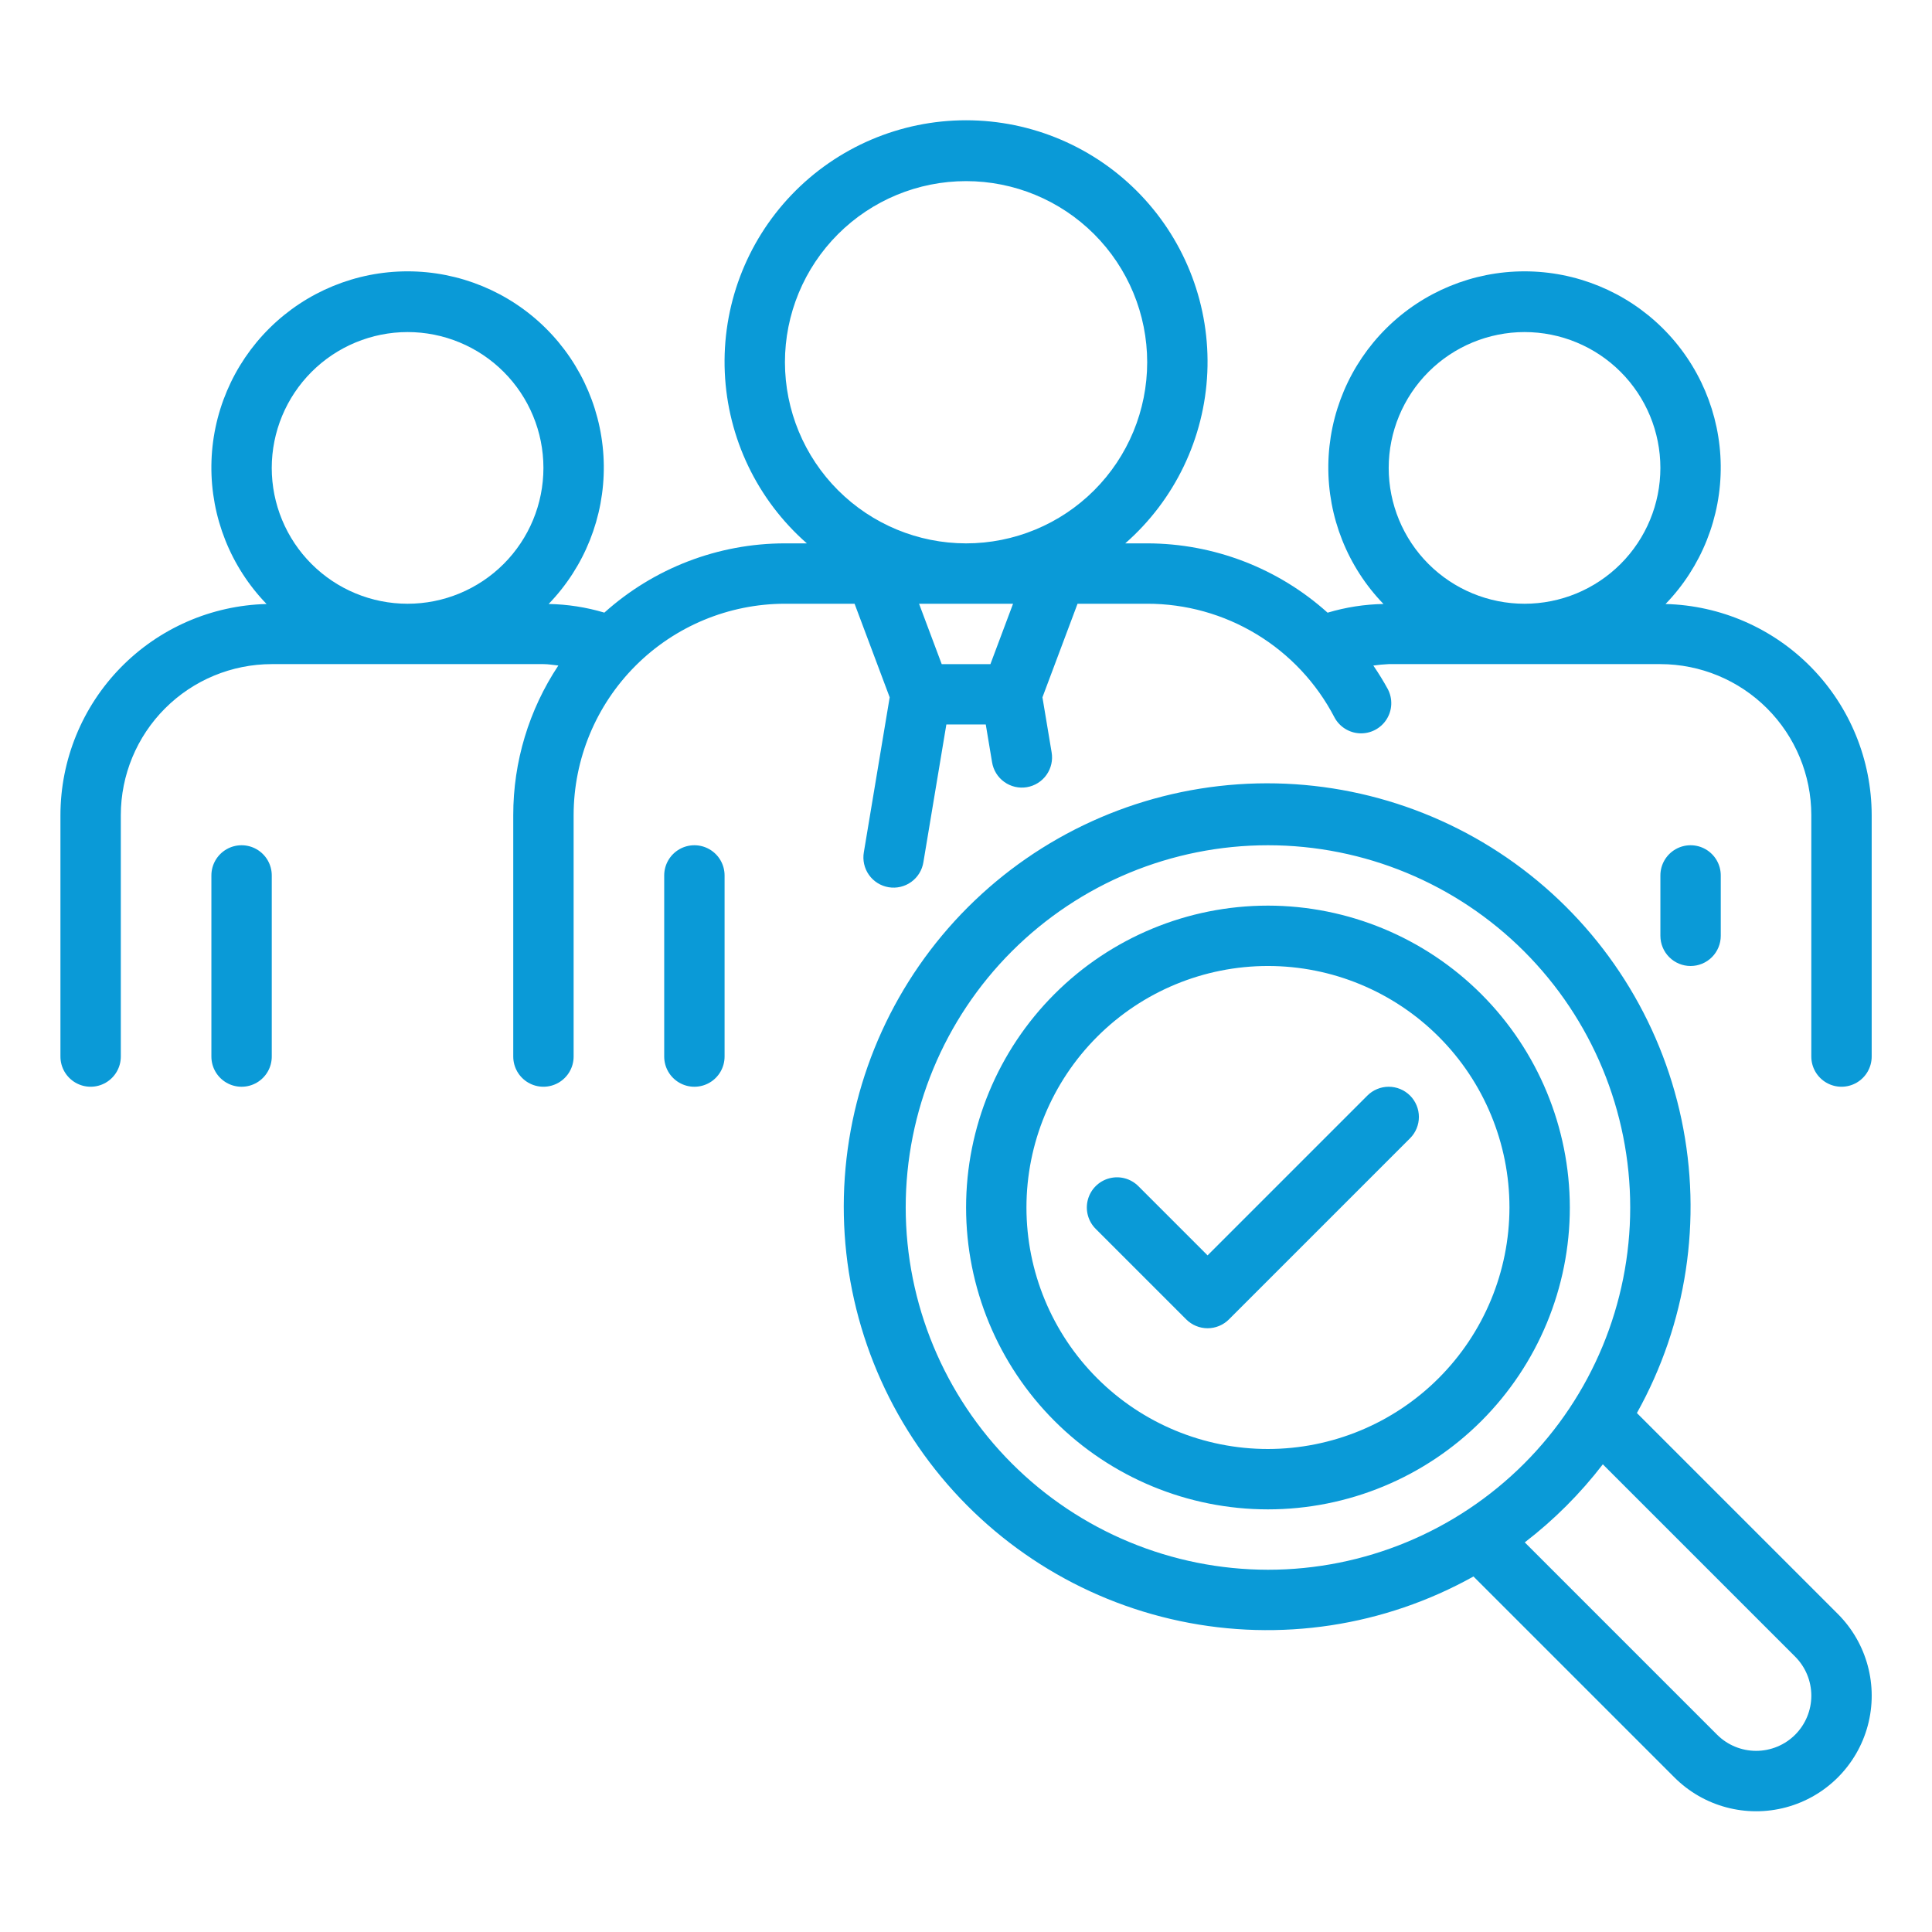
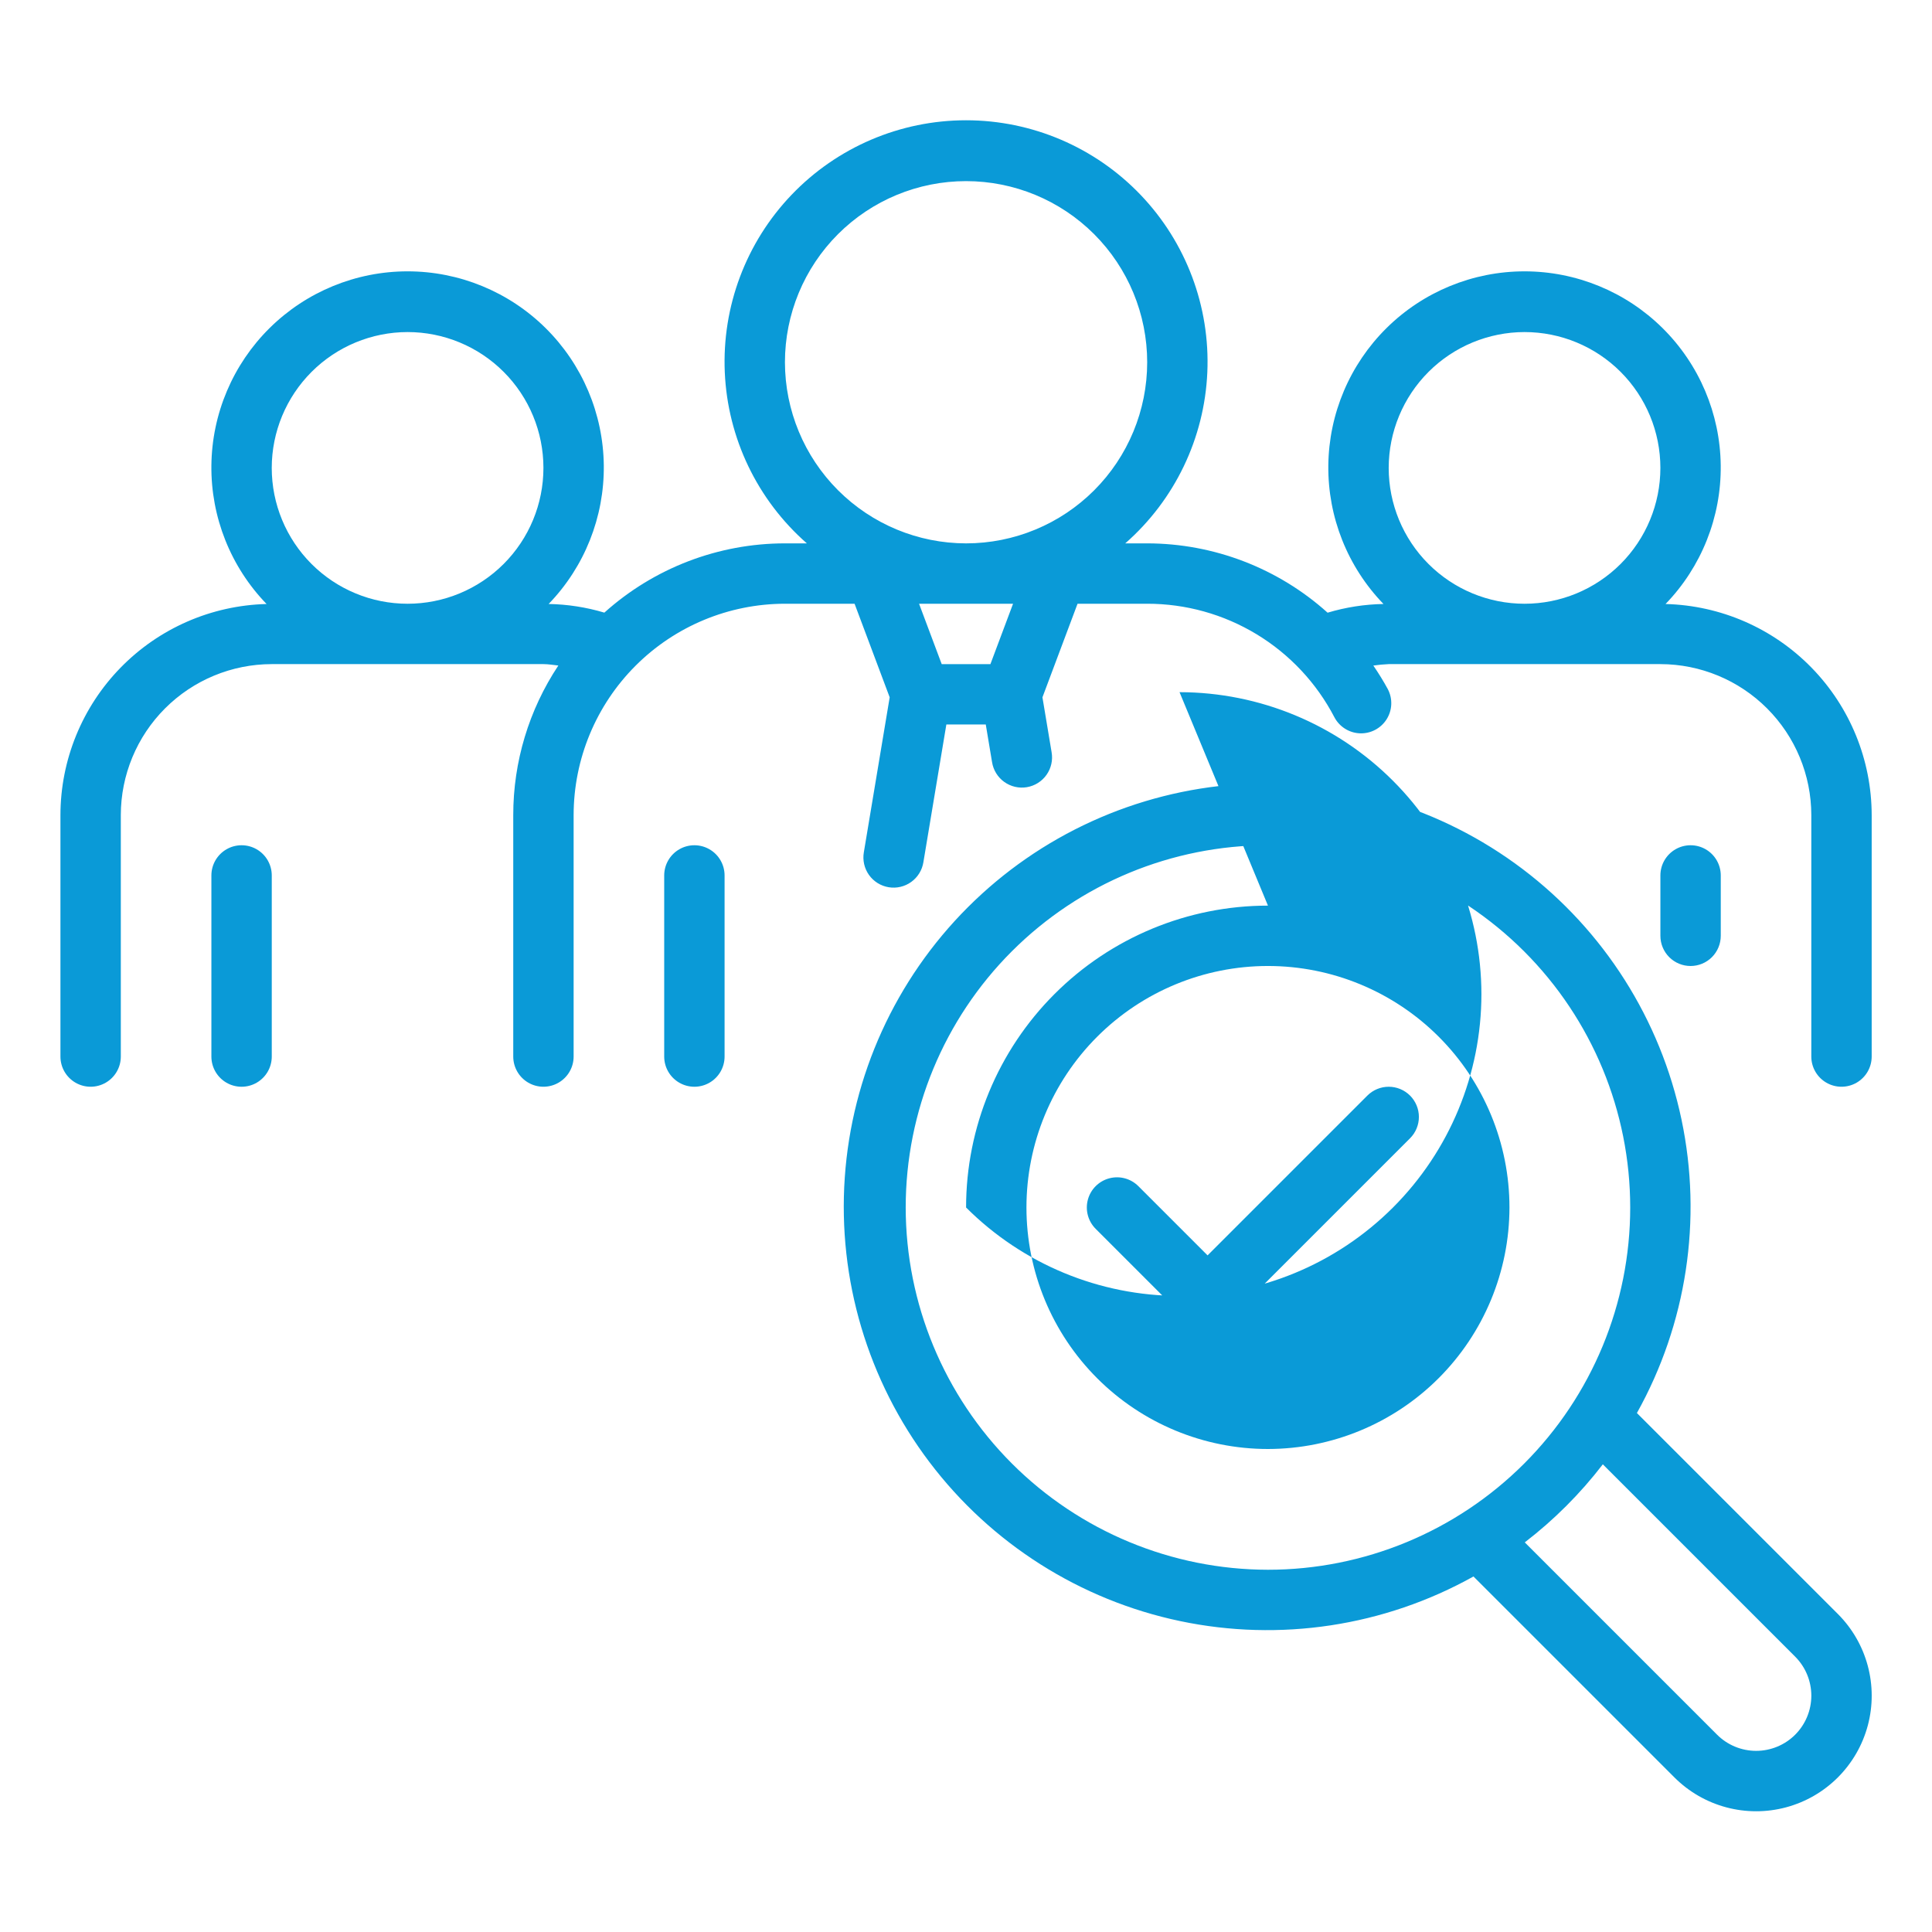
<svg xmlns="http://www.w3.org/2000/svg" width="1200pt" height="1200pt" version="1.1" viewBox="0 0 1200 1200">
-   <path d="m1034.5 375.16c22.312-23.062 34.629-53.996 34.277-86.086-0.352-32.086-13.348-62.742-36.16-85.309-22.816-22.566-53.609-35.223-85.699-35.227-32.09 0-62.887 12.652-85.703 35.219-22.816 22.562-35.816 53.215-36.172 85.305-0.355 32.086 11.957 63.02 34.266 86.086-11.766 0.207-23.445 2.023-34.715 5.406-30.766-27.676-70.676-43.012-112.06-43.059h-13.617c30.77-26.977 49.184-65.352 50.973-106.23 1.789-40.879-13.199-80.719-41.496-110.28-28.293-29.562-67.438-46.281-108.36-46.281s-80.066 16.719-108.36 46.281c-28.297 29.559-43.285 69.398-41.496 110.28 1.789 40.883 20.203 79.258 50.973 106.23h-13.617c-41.414 0.016-81.359 15.336-112.16 43.023-11.238-3.359-22.883-5.168-34.613-5.371 22.309-23.066 34.621-54 34.266-86.086-0.355-32.09-13.355-62.742-36.172-85.305-22.816-22.566-53.613-35.219-85.703-35.219-32.09 0.004-62.883 12.66-85.699 35.227-22.812 22.566-35.809 53.223-36.16 85.309-0.352 32.09 11.965 63.023 34.277 86.086-34.215 0.855-66.746 15.035-90.66 39.523-23.914 24.484-37.324 57.336-37.375 91.562v150c0 6.699 3.574 12.887 9.375 16.238 5.801 3.348 12.949 3.348 18.75 0 5.801-3.352 9.375-9.539 9.375-16.238v-150c0.027-24.855 9.914-48.684 27.492-66.258 17.574-17.578 41.402-27.465 66.258-27.492h168.75c3.184 0 6.172 0.574 9.258 0.871-18.285 27.523-28.027 59.836-28.008 92.879v150c0 6.699 3.574 12.887 9.375 16.238 5.801 3.348 12.949 3.348 18.75 0 5.801-3.352 9.375-9.539 9.375-16.238v-150c0.039-34.797 13.879-68.16 38.484-92.766s57.969-38.445 92.766-38.484h43.254l21.805 58.125-16.043 96.207c-0.867 4.926 0.27 9.996 3.156 14.082 2.891 4.086 7.289 6.844 12.227 7.668 4.934 0.824 9.992-0.359 14.051-3.285 4.059-2.926 6.777-7.352 7.555-12.297l14.254-85.5h24.484l3.898 23.375c0.781 4.938 3.5 9.363 7.559 12.285 4.059 2.926 9.113 4.106 14.047 3.285 4.934-0.824 9.332-3.582 12.223-7.668 2.887-4.082 4.027-9.148 3.16-14.074l-5.688-34.074 21.805-58.129h43.254c23.969-0.02 47.484 6.539 67.984 18.965 20.5 12.422 37.195 30.234 48.27 51.492 3.109 5.934 9.148 9.758 15.844 10.031 6.695 0.273 13.023-3.047 16.609-8.707 3.582-5.66 3.871-12.801 0.762-18.734-2.75-5.035-5.758-9.922-9.004-14.652 3.16-0.457 6.344-0.758 9.535-0.895h168.75c24.855 0.027 48.684 9.914 66.258 27.492 17.578 17.574 27.465 41.402 27.492 66.258v150c0 6.699 3.574 12.887 9.375 16.238 5.801 3.348 12.949 3.348 18.75 0 5.801-3.352 9.375-9.539 9.375-16.238v-150c-0.051-34.227-13.461-67.078-37.375-91.562-23.914-24.488-56.445-38.668-90.66-39.523zm-781.34-168.91c22.379 0 43.84 8.891 59.664 24.711 15.82 15.824 24.711 37.285 24.711 59.664s-8.891 43.84-24.711 59.664c-15.824 15.82-37.285 24.711-59.664 24.711s-43.84-8.891-59.664-24.711c-15.82-15.824-24.711-37.285-24.711-59.664 0.023-22.371 8.922-43.816 24.738-59.637 15.82-15.816 37.266-24.715 59.637-24.738zm234.38 18.75c0-29.836 11.852-58.453 32.949-79.551 21.098-21.098 49.715-32.949 79.551-32.949s58.453 11.852 79.551 32.949c21.098 21.098 32.949 49.715 32.949 79.551s-11.852 58.453-32.949 79.551c-21.098 21.098-49.715 32.949-79.551 32.949-29.828-0.031-58.422-11.895-79.512-32.988-21.094-21.09-32.957-49.684-32.988-79.512zm127.63 187.5h-30.258l-14.062-37.5h58.379zm331.75-206.25c22.379 0 43.84 8.891 59.664 24.711 15.82 15.824 24.711 37.285 24.711 59.664s-8.891 43.84-24.711 59.664c-15.824 15.82-37.285 24.711-59.664 24.711s-43.84-8.891-59.664-24.711c-15.82-15.824-24.711-37.285-24.711-59.664 0.023-22.371 8.922-43.816 24.738-59.637 15.82-15.816 37.266-24.715 59.637-24.738zm-778.12 337.5v112.5c0 6.699-3.574 12.887-9.375 16.238-5.801 3.348-12.949 3.348-18.75 0-5.801-3.352-9.375-9.539-9.375-16.238v-112.5c0-6.699 3.574-12.887 9.375-16.238 5.801-3.348 12.949-3.348 18.75 0 5.801 3.352 9.375 9.539 9.375 16.238zm881.25 56.25c-4.973 0-9.742-1.977-13.258-5.492-3.516-3.516-5.492-8.285-5.492-13.258v-37.5c0-6.699 3.574-12.887 9.375-16.238 5.801-3.348 12.949-3.348 18.75 0 5.801 3.352 9.375 9.539 9.375 16.238v37.5c0 4.973-1.977 9.742-5.492 13.258-3.516 3.516-8.285 5.492-13.258 5.492zm-600-56.25v112.5c0 6.699-3.574 12.887-9.375 16.238-5.801 3.348-12.949 3.348-18.75 0-5.801-3.352-9.375-9.539-9.375-16.238v-112.5c0-6.699 3.574-12.887 9.375-16.238 5.801-3.348 12.949-3.348 18.75 0 5.801 3.352 9.375 9.539 9.375 16.238zm566.66 333.91c30.93-55.426 40.77-120.16 27.703-182.28-13.062-62.113-48.152-117.4-98.785-155.67-50.637-38.27-113.41-56.938-176.72-52.555-63.32 4.383-122.92 31.516-167.8 76.395-44.883 44.879-72.02 104.48-76.402 167.8-4.387 63.32 14.277 126.09 52.547 176.73 38.266 50.637 93.555 85.727 155.67 98.793 62.109 13.066 126.85 3.231 182.28-27.695l124.81 124.81c18.133 18.133 44.562 25.215 69.336 18.578 24.77-6.637 44.117-25.988 50.758-50.758 6.637-24.77-0.445-51.203-18.578-69.336zm-454.16-127.66c0-59.672 23.707-116.9 65.902-159.1 42.195-42.195 99.426-65.902 159.1-65.902s116.9 23.707 159.1 65.902c42.195 42.195 65.902 99.426 65.902 159.1s-23.707 116.9-65.902 159.1c-42.195 42.195-99.426 65.902-159.1 65.902-59.652-0.066-116.84-23.793-159.03-65.973-42.18-42.184-65.906-99.375-65.973-159.03zm552.46 327.46c-6.434 6.422-15.152 10.027-24.242 10.027s-17.809-3.606-24.246-10.027l-119.46-119.46c18.199-13.988 34.496-30.285 48.484-48.484l119.46 119.46c6.43 6.43 10.043 15.148 10.043 24.242s-3.613 17.812-10.043 24.242zm-239.2-396.97c3.516 3.516 5.492 8.285 5.492 13.258s-1.977 9.742-5.492 13.258l-112.5 112.5c-3.516 3.516-8.285 5.492-13.258 5.492s-9.742-1.977-13.258-5.492l-56.25-56.25c-4.734-4.738-6.586-11.641-4.852-18.109s6.785-11.523 13.258-13.258c6.469-1.734 13.371 0.117 18.109 4.852l42.992 42.996 99.242-99.242v-0.004c3.516-3.516 8.285-5.492 13.258-5.492s9.742 1.977 13.258 5.492zm-88.258-117.99c-49.727 0-97.418 19.754-132.58 54.918-35.164 35.164-54.918 82.855-54.918 132.58s19.754 97.418 54.918 132.58c35.164 35.164 82.855 54.918 132.58 54.918s97.418-19.754 132.58-54.918c35.164-35.164 54.918-82.855 54.918-132.58-0.059-49.711-19.828-97.367-54.98-132.52-35.152-35.152-82.809-54.922-132.52-54.98zm0 337.5c-39.781 0-77.938-15.805-106.07-43.934s-43.934-66.285-43.934-106.07 15.805-77.938 43.934-106.07 66.285-43.934 106.07-43.934 77.938 15.805 106.07 43.934 43.934 66.285 43.934 106.07c-0.047 39.77-15.863 77.895-43.984 106.02s-66.246 43.938-106.02 43.984z" fill="#0a9ad7" />
+   <path d="m1034.5 375.16c22.312-23.062 34.629-53.996 34.277-86.086-0.352-32.086-13.348-62.742-36.16-85.309-22.816-22.566-53.609-35.223-85.699-35.227-32.09 0-62.887 12.652-85.703 35.219-22.816 22.562-35.816 53.215-36.172 85.305-0.355 32.086 11.957 63.02 34.266 86.086-11.766 0.207-23.445 2.023-34.715 5.406-30.766-27.676-70.676-43.012-112.06-43.059h-13.617c30.77-26.977 49.184-65.352 50.973-106.23 1.789-40.879-13.199-80.719-41.496-110.28-28.293-29.562-67.438-46.281-108.36-46.281s-80.066 16.719-108.36 46.281c-28.297 29.559-43.285 69.398-41.496 110.28 1.789 40.883 20.203 79.258 50.973 106.23h-13.617c-41.414 0.016-81.359 15.336-112.16 43.023-11.238-3.359-22.883-5.168-34.613-5.371 22.309-23.066 34.621-54 34.266-86.086-0.355-32.09-13.355-62.742-36.172-85.305-22.816-22.566-53.613-35.219-85.703-35.219-32.09 0.004-62.883 12.66-85.699 35.227-22.812 22.566-35.809 53.223-36.16 85.309-0.352 32.09 11.965 63.023 34.277 86.086-34.215 0.855-66.746 15.035-90.66 39.523-23.914 24.484-37.324 57.336-37.375 91.562v150c0 6.699 3.574 12.887 9.375 16.238 5.801 3.348 12.949 3.348 18.75 0 5.801-3.352 9.375-9.539 9.375-16.238v-150c0.027-24.855 9.914-48.684 27.492-66.258 17.574-17.578 41.402-27.465 66.258-27.492h168.75c3.184 0 6.172 0.574 9.258 0.871-18.285 27.523-28.027 59.836-28.008 92.879v150c0 6.699 3.574 12.887 9.375 16.238 5.801 3.348 12.949 3.348 18.75 0 5.801-3.352 9.375-9.539 9.375-16.238v-150c0.039-34.797 13.879-68.16 38.484-92.766s57.969-38.445 92.766-38.484h43.254l21.805 58.125-16.043 96.207c-0.867 4.926 0.27 9.996 3.156 14.082 2.891 4.086 7.289 6.844 12.227 7.668 4.934 0.824 9.992-0.359 14.051-3.285 4.059-2.926 6.777-7.352 7.555-12.297l14.254-85.5h24.484l3.898 23.375c0.781 4.938 3.5 9.363 7.559 12.285 4.059 2.926 9.113 4.106 14.047 3.285 4.934-0.824 9.332-3.582 12.223-7.668 2.887-4.082 4.027-9.148 3.16-14.074l-5.688-34.074 21.805-58.129h43.254c23.969-0.02 47.484 6.539 67.984 18.965 20.5 12.422 37.195 30.234 48.27 51.492 3.109 5.934 9.148 9.758 15.844 10.031 6.695 0.273 13.023-3.047 16.609-8.707 3.582-5.66 3.871-12.801 0.762-18.734-2.75-5.035-5.758-9.922-9.004-14.652 3.16-0.457 6.344-0.758 9.535-0.895h168.75c24.855 0.027 48.684 9.914 66.258 27.492 17.578 17.574 27.465 41.402 27.492 66.258v150c0 6.699 3.574 12.887 9.375 16.238 5.801 3.348 12.949 3.348 18.75 0 5.801-3.352 9.375-9.539 9.375-16.238v-150c-0.051-34.227-13.461-67.078-37.375-91.562-23.914-24.488-56.445-38.668-90.66-39.523zm-781.34-168.91c22.379 0 43.84 8.891 59.664 24.711 15.82 15.824 24.711 37.285 24.711 59.664s-8.891 43.84-24.711 59.664c-15.824 15.82-37.285 24.711-59.664 24.711s-43.84-8.891-59.664-24.711c-15.82-15.824-24.711-37.285-24.711-59.664 0.023-22.371 8.922-43.816 24.738-59.637 15.82-15.816 37.266-24.715 59.637-24.738zm234.38 18.75c0-29.836 11.852-58.453 32.949-79.551 21.098-21.098 49.715-32.949 79.551-32.949s58.453 11.852 79.551 32.949c21.098 21.098 32.949 49.715 32.949 79.551s-11.852 58.453-32.949 79.551c-21.098 21.098-49.715 32.949-79.551 32.949-29.828-0.031-58.422-11.895-79.512-32.988-21.094-21.09-32.957-49.684-32.988-79.512zm127.63 187.5h-30.258l-14.062-37.5h58.379zm331.75-206.25c22.379 0 43.84 8.891 59.664 24.711 15.82 15.824 24.711 37.285 24.711 59.664s-8.891 43.84-24.711 59.664c-15.824 15.82-37.285 24.711-59.664 24.711s-43.84-8.891-59.664-24.711c-15.82-15.824-24.711-37.285-24.711-59.664 0.023-22.371 8.922-43.816 24.738-59.637 15.82-15.816 37.266-24.715 59.637-24.738zm-778.12 337.5v112.5c0 6.699-3.574 12.887-9.375 16.238-5.801 3.348-12.949 3.348-18.75 0-5.801-3.352-9.375-9.539-9.375-16.238v-112.5c0-6.699 3.574-12.887 9.375-16.238 5.801-3.348 12.949-3.348 18.75 0 5.801 3.352 9.375 9.539 9.375 16.238zm881.25 56.25c-4.973 0-9.742-1.977-13.258-5.492-3.516-3.516-5.492-8.285-5.492-13.258v-37.5c0-6.699 3.574-12.887 9.375-16.238 5.801-3.348 12.949-3.348 18.75 0 5.801 3.352 9.375 9.539 9.375 16.238v37.5c0 4.973-1.977 9.742-5.492 13.258-3.516 3.516-8.285 5.492-13.258 5.492zm-600-56.25v112.5c0 6.699-3.574 12.887-9.375 16.238-5.801 3.348-12.949 3.348-18.75 0-5.801-3.352-9.375-9.539-9.375-16.238v-112.5c0-6.699 3.574-12.887 9.375-16.238 5.801-3.348 12.949-3.348 18.75 0 5.801 3.352 9.375 9.539 9.375 16.238zm566.66 333.91c30.93-55.426 40.77-120.16 27.703-182.28-13.062-62.113-48.152-117.4-98.785-155.67-50.637-38.27-113.41-56.938-176.72-52.555-63.32 4.383-122.92 31.516-167.8 76.395-44.883 44.879-72.02 104.48-76.402 167.8-4.387 63.32 14.277 126.09 52.547 176.73 38.266 50.637 93.555 85.727 155.67 98.793 62.109 13.066 126.85 3.231 182.28-27.695l124.81 124.81c18.133 18.133 44.562 25.215 69.336 18.578 24.77-6.637 44.117-25.988 50.758-50.758 6.637-24.77-0.445-51.203-18.578-69.336zm-454.16-127.66c0-59.672 23.707-116.9 65.902-159.1 42.195-42.195 99.426-65.902 159.1-65.902s116.9 23.707 159.1 65.902c42.195 42.195 65.902 99.426 65.902 159.1s-23.707 116.9-65.902 159.1c-42.195 42.195-99.426 65.902-159.1 65.902-59.652-0.066-116.84-23.793-159.03-65.973-42.18-42.184-65.906-99.375-65.973-159.03zm552.46 327.46c-6.434 6.422-15.152 10.027-24.242 10.027s-17.809-3.606-24.246-10.027l-119.46-119.46c18.199-13.988 34.496-30.285 48.484-48.484l119.46 119.46c6.43 6.43 10.043 15.148 10.043 24.242s-3.613 17.812-10.043 24.242zm-239.2-396.97c3.516 3.516 5.492 8.285 5.492 13.258s-1.977 9.742-5.492 13.258l-112.5 112.5c-3.516 3.516-8.285 5.492-13.258 5.492s-9.742-1.977-13.258-5.492l-56.25-56.25c-4.734-4.738-6.586-11.641-4.852-18.109s6.785-11.523 13.258-13.258c6.469-1.734 13.371 0.117 18.109 4.852l42.992 42.996 99.242-99.242v-0.004c3.516-3.516 8.285-5.492 13.258-5.492s9.742 1.977 13.258 5.492zm-88.258-117.99c-49.727 0-97.418 19.754-132.58 54.918-35.164 35.164-54.918 82.855-54.918 132.58c35.164 35.164 82.855 54.918 132.58 54.918s97.418-19.754 132.58-54.918c35.164-35.164 54.918-82.855 54.918-132.58-0.059-49.711-19.828-97.367-54.98-132.52-35.152-35.152-82.809-54.922-132.52-54.98zm0 337.5c-39.781 0-77.938-15.805-106.07-43.934s-43.934-66.285-43.934-106.07 15.805-77.938 43.934-106.07 66.285-43.934 106.07-43.934 77.938 15.805 106.07 43.934 43.934 66.285 43.934 106.07c-0.047 39.77-15.863 77.895-43.984 106.02s-66.246 43.938-106.02 43.984z" fill="#0a9ad7" />
</svg>